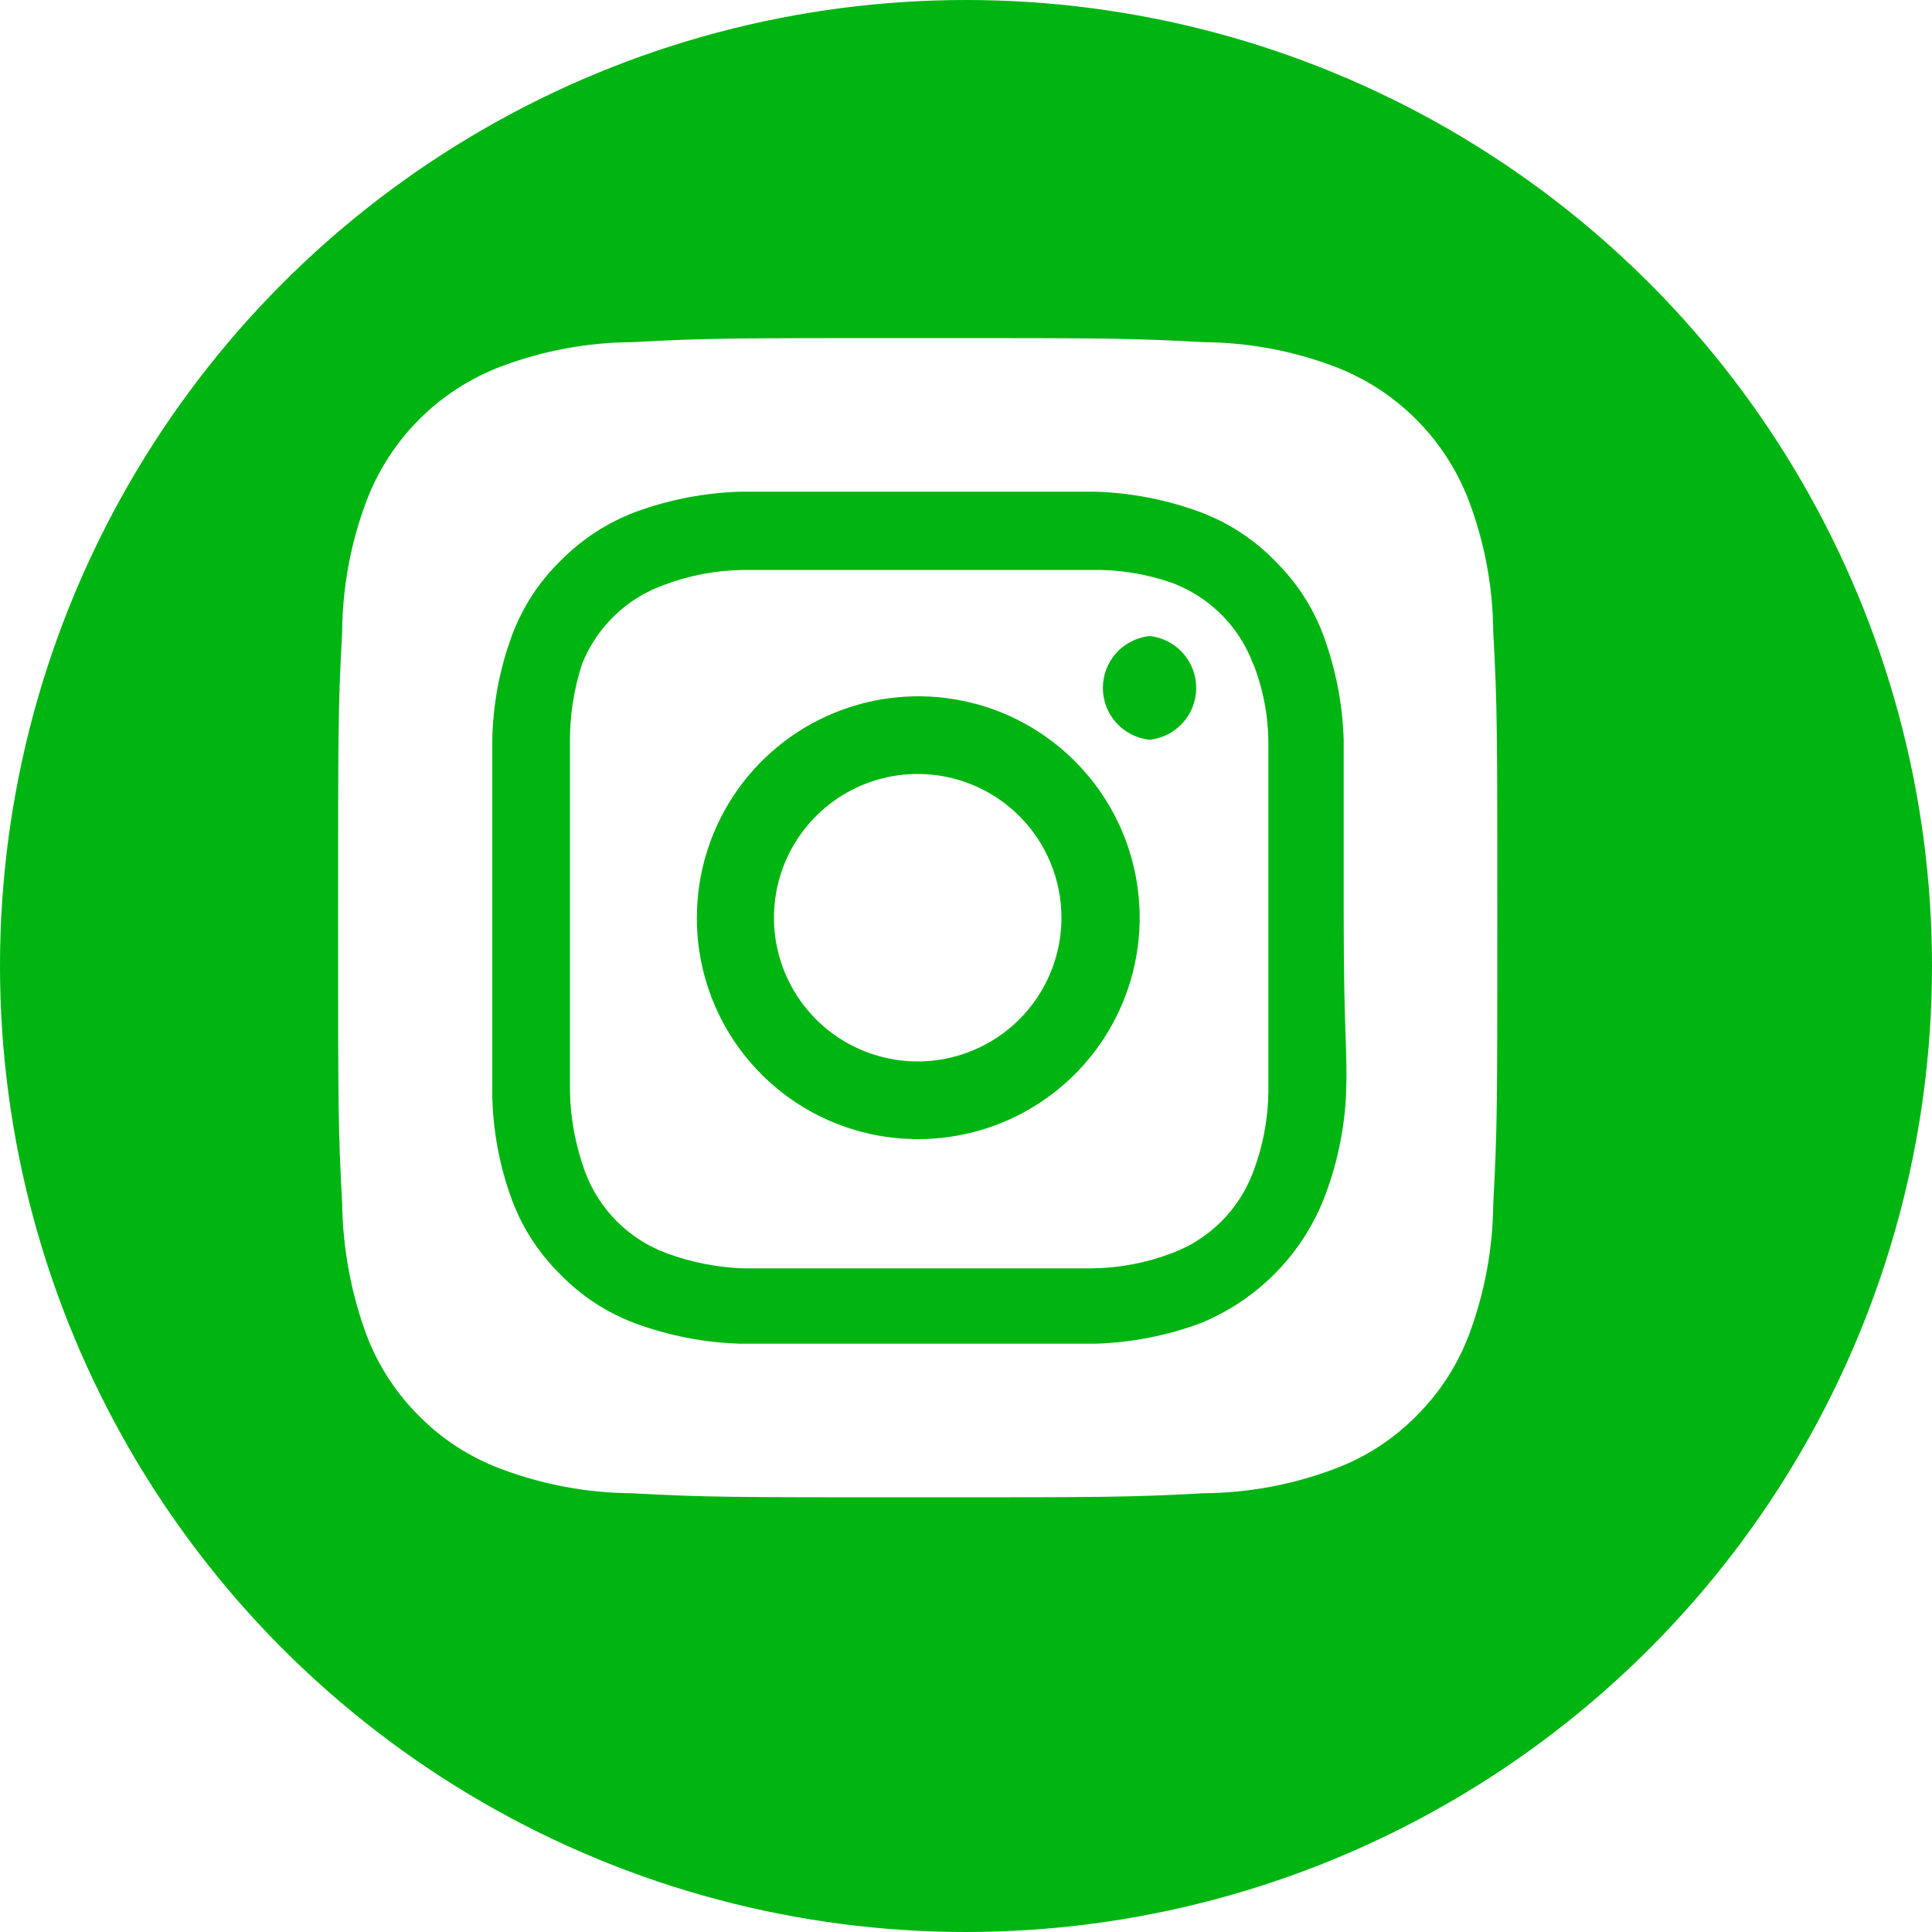
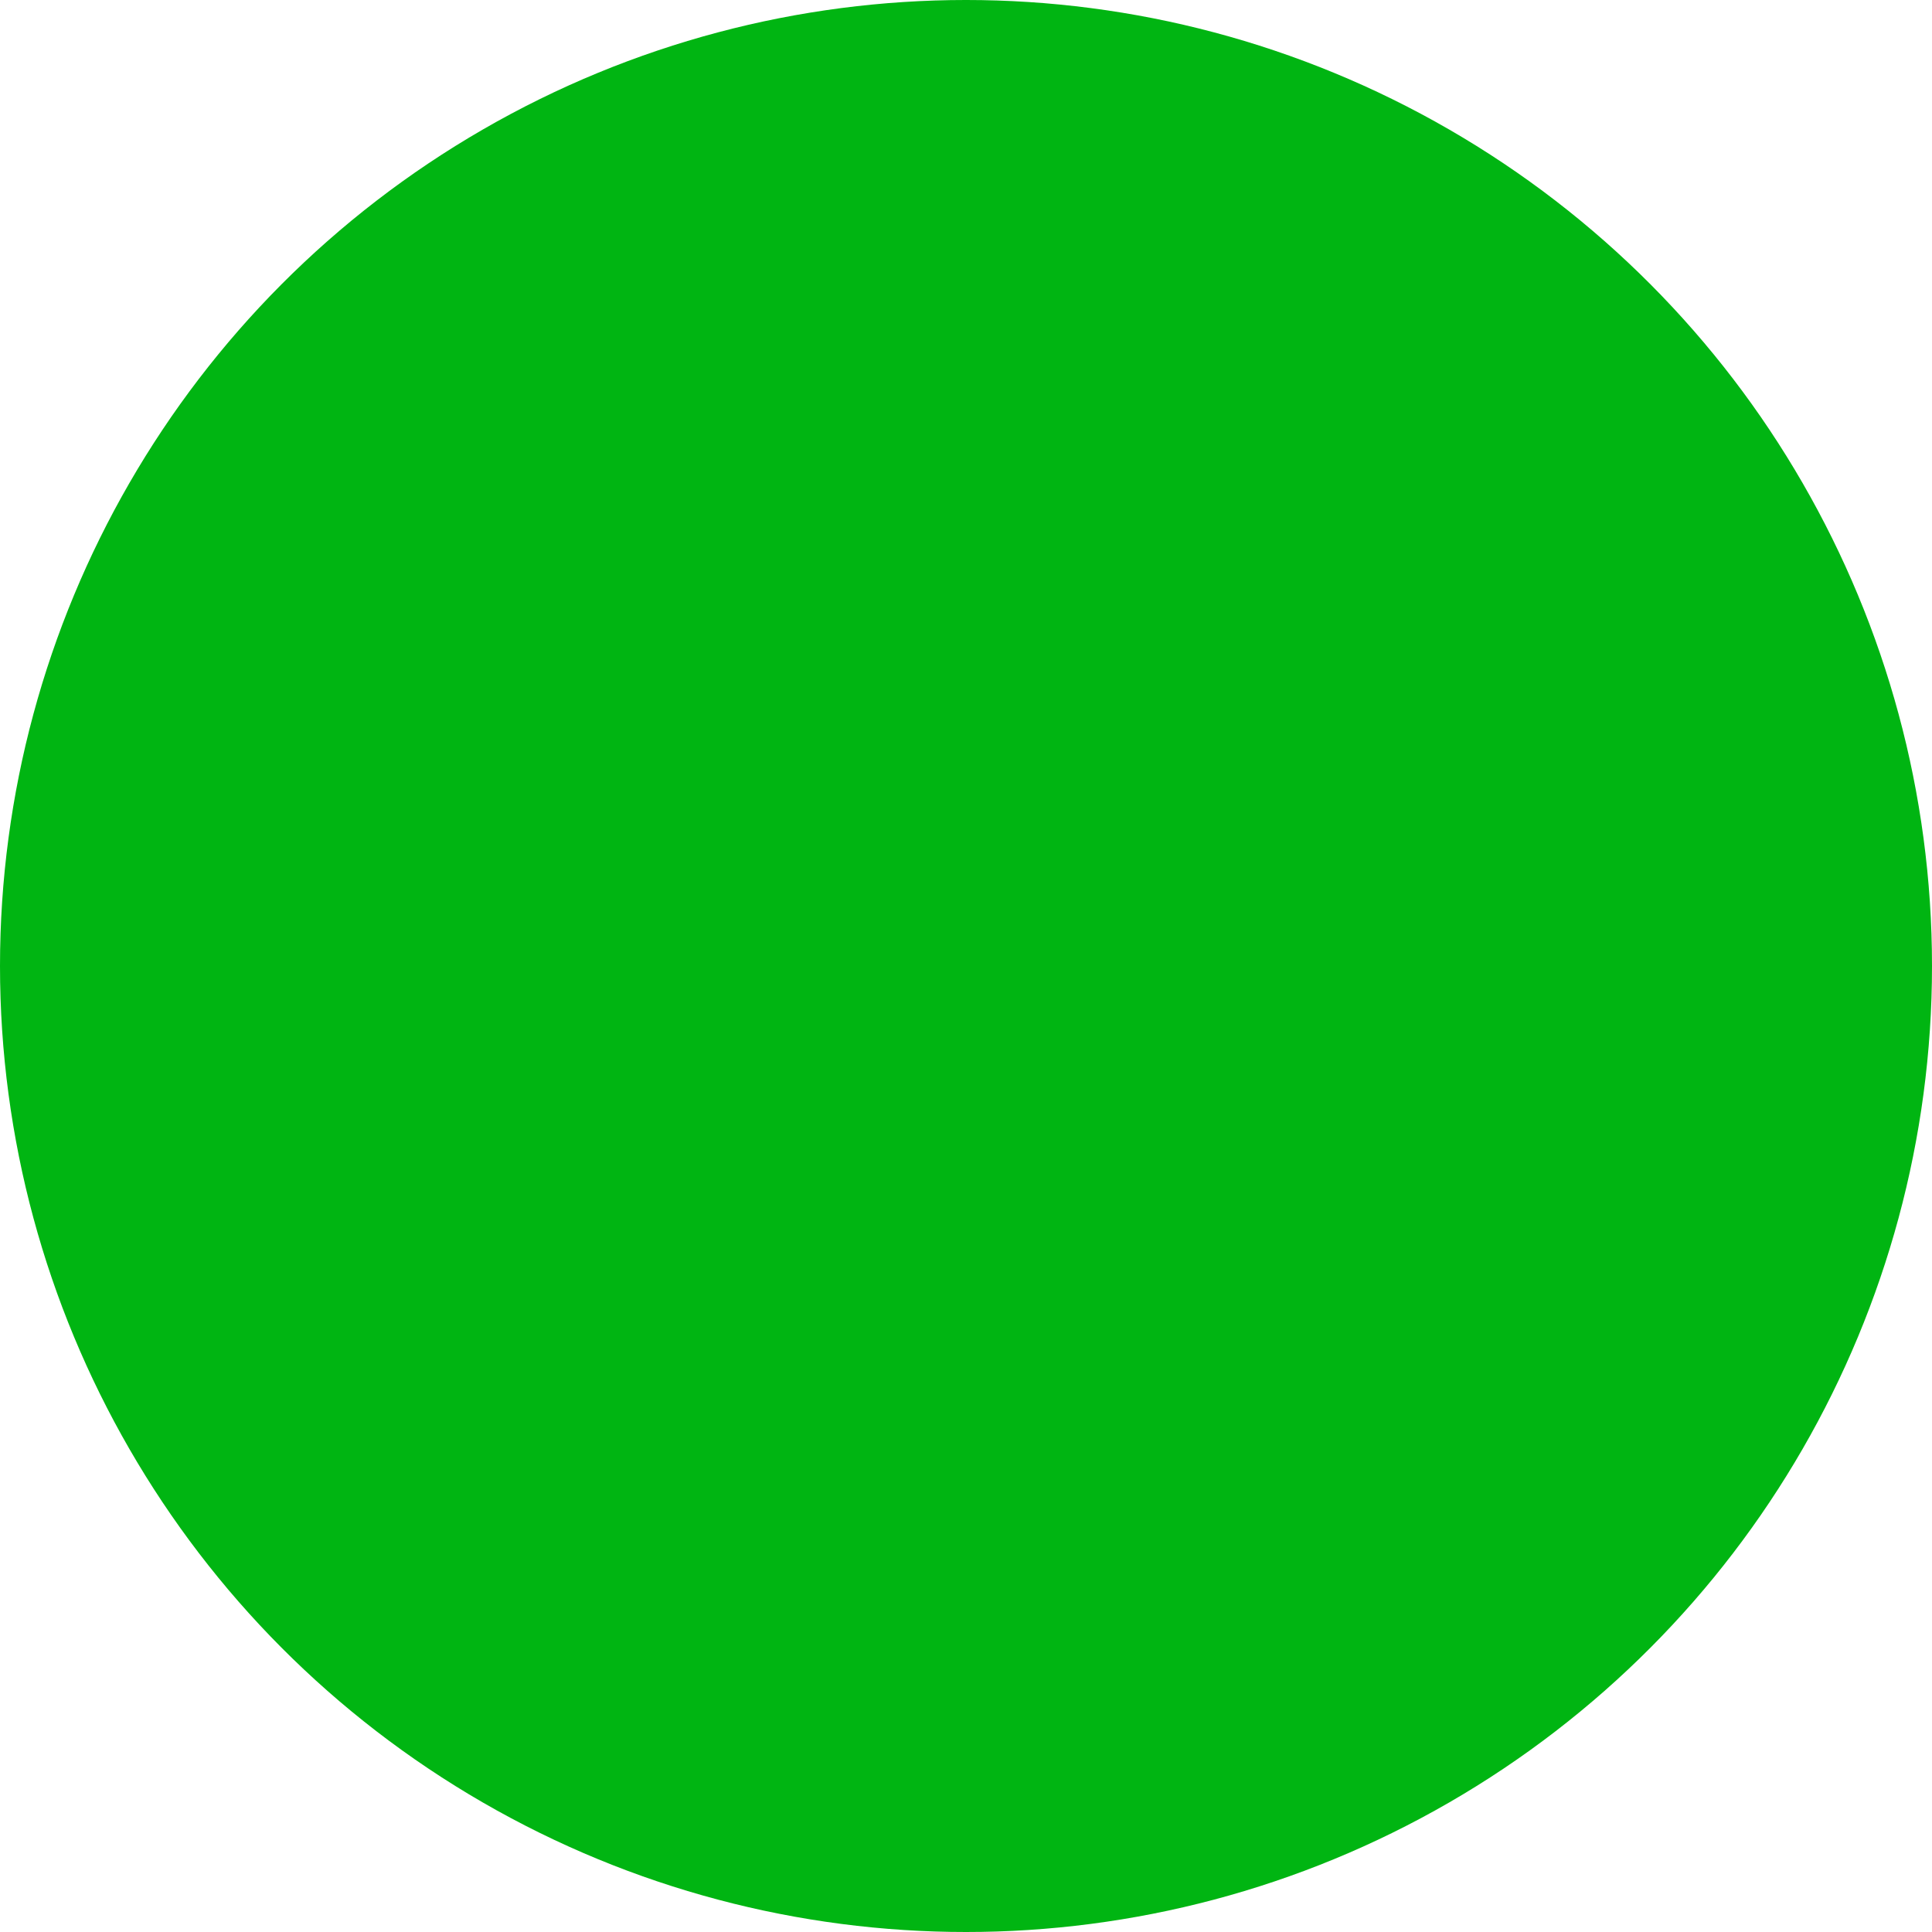
<svg xmlns="http://www.w3.org/2000/svg" width="90" height="90" viewBox="0 0 90 90" fill="none">
  <circle cx="45" cy="45" r="45" fill="#00B512" />
  <g filter="url(#filter0_i_1141_4132)">
-     <path d="M45 38.304C43.676 38.304 42.381 38.697 41.28 39.432C40.179 40.168 39.321 41.214 38.814 42.438C38.307 43.661 38.174 45.007 38.433 46.306C38.691 47.605 39.329 48.798 40.265 49.735C41.202 50.671 42.395 51.309 43.694 51.567C44.993 51.826 46.339 51.693 47.562 51.186C48.786 50.679 49.832 49.821 50.568 48.72C51.303 47.619 51.696 46.324 51.696 45C51.696 44.121 51.523 43.25 51.186 42.438C50.85 41.625 50.357 40.887 49.735 40.265C49.113 39.643 48.375 39.15 47.562 38.814C46.75 38.477 45.879 38.304 45 38.304ZM71.811 31.689C71.797 29.604 71.413 27.538 70.677 25.587C70.135 24.159 69.297 22.863 68.217 21.783C67.137 20.703 65.841 19.865 64.413 19.323C62.462 18.587 60.396 18.203 58.311 18.189C54.828 18 53.802 18 45 18C36.198 18 35.172 18 31.689 18.189C29.604 18.203 27.538 18.587 25.587 19.323C24.159 19.865 22.863 20.703 21.783 21.783C20.703 22.863 19.865 24.159 19.323 25.587C18.587 27.538 18.203 29.604 18.189 31.689C18 35.172 18 36.198 18 45C18 53.802 18 54.828 18.189 58.311C18.218 60.403 18.602 62.476 19.323 64.44C19.863 65.861 20.7 67.15 21.78 68.22C22.855 69.306 24.154 70.145 25.587 70.677C27.538 71.413 29.604 71.797 31.689 71.811C35.172 72 36.198 72 45 72C53.802 72 54.828 72 58.311 71.811C60.396 71.797 62.462 71.413 64.413 70.677C65.846 70.145 67.145 69.306 68.22 68.22C69.3 67.15 70.138 65.861 70.677 64.44C71.412 62.48 71.796 60.405 71.811 58.311C72 54.828 72 53.802 72 45C72 36.198 72 35.172 71.811 31.689ZM64.953 53.289C64.866 54.955 64.511 56.596 63.9 58.149C63.376 59.444 62.597 60.621 61.609 61.609C60.621 62.597 59.444 63.376 58.149 63.9C56.582 64.477 54.931 64.796 53.262 64.845C51.129 64.845 50.562 64.845 45 64.845C39.438 64.845 38.871 64.845 36.738 64.845C35.069 64.796 33.418 64.477 31.851 63.9C30.512 63.402 29.303 62.609 28.314 61.578C27.336 60.609 26.58 59.439 26.1 58.149C25.521 56.583 25.211 54.931 25.182 53.262C25.182 51.129 25.182 50.562 25.182 45C25.182 39.438 25.182 38.871 25.182 36.738C25.211 35.069 25.521 33.417 26.1 31.851C26.598 30.512 27.391 29.303 28.422 28.314C29.395 27.341 30.564 26.586 31.851 26.1C33.418 25.523 35.069 25.204 36.738 25.155C38.871 25.155 39.438 25.155 45 25.155C50.562 25.155 51.129 25.155 53.262 25.155C54.931 25.204 56.582 25.523 58.149 26.1C59.488 26.598 60.697 27.391 61.686 28.422C62.664 29.391 63.42 30.561 63.9 31.851C64.477 33.418 64.796 35.069 64.845 36.738C64.845 38.871 64.845 39.438 64.845 45C64.845 50.562 65.034 51.129 64.953 53.262V53.289ZM60.633 33.201C60.312 32.329 59.805 31.537 59.147 30.88C58.49 30.222 57.698 29.715 56.826 29.394C55.629 28.979 54.367 28.778 53.1 28.8C50.994 28.8 50.4 28.8 45 28.8C39.6 28.8 39.006 28.8 36.9 28.8C35.626 28.812 34.365 29.05 33.174 29.502C32.315 29.809 31.532 30.295 30.875 30.928C30.219 31.561 29.705 32.327 29.367 33.174C28.975 34.377 28.783 35.635 28.8 36.9C28.8 39.006 28.8 39.6 28.8 45C28.8 50.4 28.8 50.994 28.8 53.1C28.827 54.372 29.064 55.631 29.502 56.826C29.823 57.698 30.33 58.49 30.988 59.147C31.645 59.805 32.437 60.312 33.309 60.633C34.461 61.057 35.673 61.294 36.9 61.335C39.006 61.335 39.6 61.335 45 61.335C50.4 61.335 50.994 61.335 53.1 61.335C54.374 61.323 55.635 61.085 56.826 60.633C57.698 60.312 58.49 59.805 59.147 59.147C59.805 58.49 60.312 57.698 60.633 56.826C61.085 55.635 61.323 54.374 61.335 53.1C61.335 50.994 61.335 50.4 61.335 45C61.335 39.6 61.335 39.006 61.335 36.9C61.336 35.625 61.098 34.361 60.633 33.174V33.201ZM45 55.314C43.647 55.314 42.307 55.047 41.057 54.528C39.807 54.01 38.672 53.25 37.716 52.291C36.761 51.333 36.004 50.196 35.488 48.945C34.973 47.694 34.709 46.353 34.713 45C34.713 42.959 35.319 40.964 36.453 39.267C37.588 37.57 39.2 36.248 41.086 35.469C42.972 34.689 45.048 34.486 47.049 34.886C49.051 35.286 50.888 36.271 52.33 37.717C53.771 39.162 54.751 41.002 55.146 43.004C55.541 45.007 55.333 47.082 54.548 48.966C53.763 50.85 52.437 52.459 50.737 53.589C49.038 54.719 47.041 55.319 45 55.314ZM55.8 36.711C55.203 36.648 54.651 36.366 54.249 35.92C53.848 35.474 53.626 34.895 53.626 34.294C53.626 33.694 53.848 33.115 54.249 32.669C54.651 32.223 55.203 31.941 55.8 31.878C56.397 31.941 56.949 32.223 57.351 32.669C57.752 33.115 57.974 33.694 57.974 34.294C57.974 34.895 57.752 35.474 57.351 35.92C56.949 36.366 56.397 36.648 55.8 36.711Z" fill="white" />
-   </g>
+     </g>
  <defs>
    <filter id="filter0_i_1141_4132" x="15.75" y="15.75" width="56.25" height="56.25" filterUnits="userSpaceOnUse" color-interpolation-filters="sRGB">
      <feFlood flood-opacity="0" result="BackgroundImageFix" />
      <feBlend mode="normal" in="SourceGraphic" in2="BackgroundImageFix" result="shape" />
      <feColorMatrix in="SourceAlpha" type="matrix" values="0 0 0 0 0 0 0 0 0 0 0 0 0 0 0 0 0 0 127 0" result="hardAlpha" />
      <feOffset dx="-2.25" dy="-2.25" />
      <feGaussianBlur stdDeviation="2.25" />
      <feComposite in2="hardAlpha" operator="arithmetic" k2="-1" k3="1" />
      <feColorMatrix type="matrix" values="0 0 0 0 0 0 0 0 0 0 0 0 0 0 0 0 0 0 0.15 0" />
      <feBlend mode="normal" in2="shape" result="effect1_innerShadow_1141_4132" />
    </filter>
  </defs>
</svg>